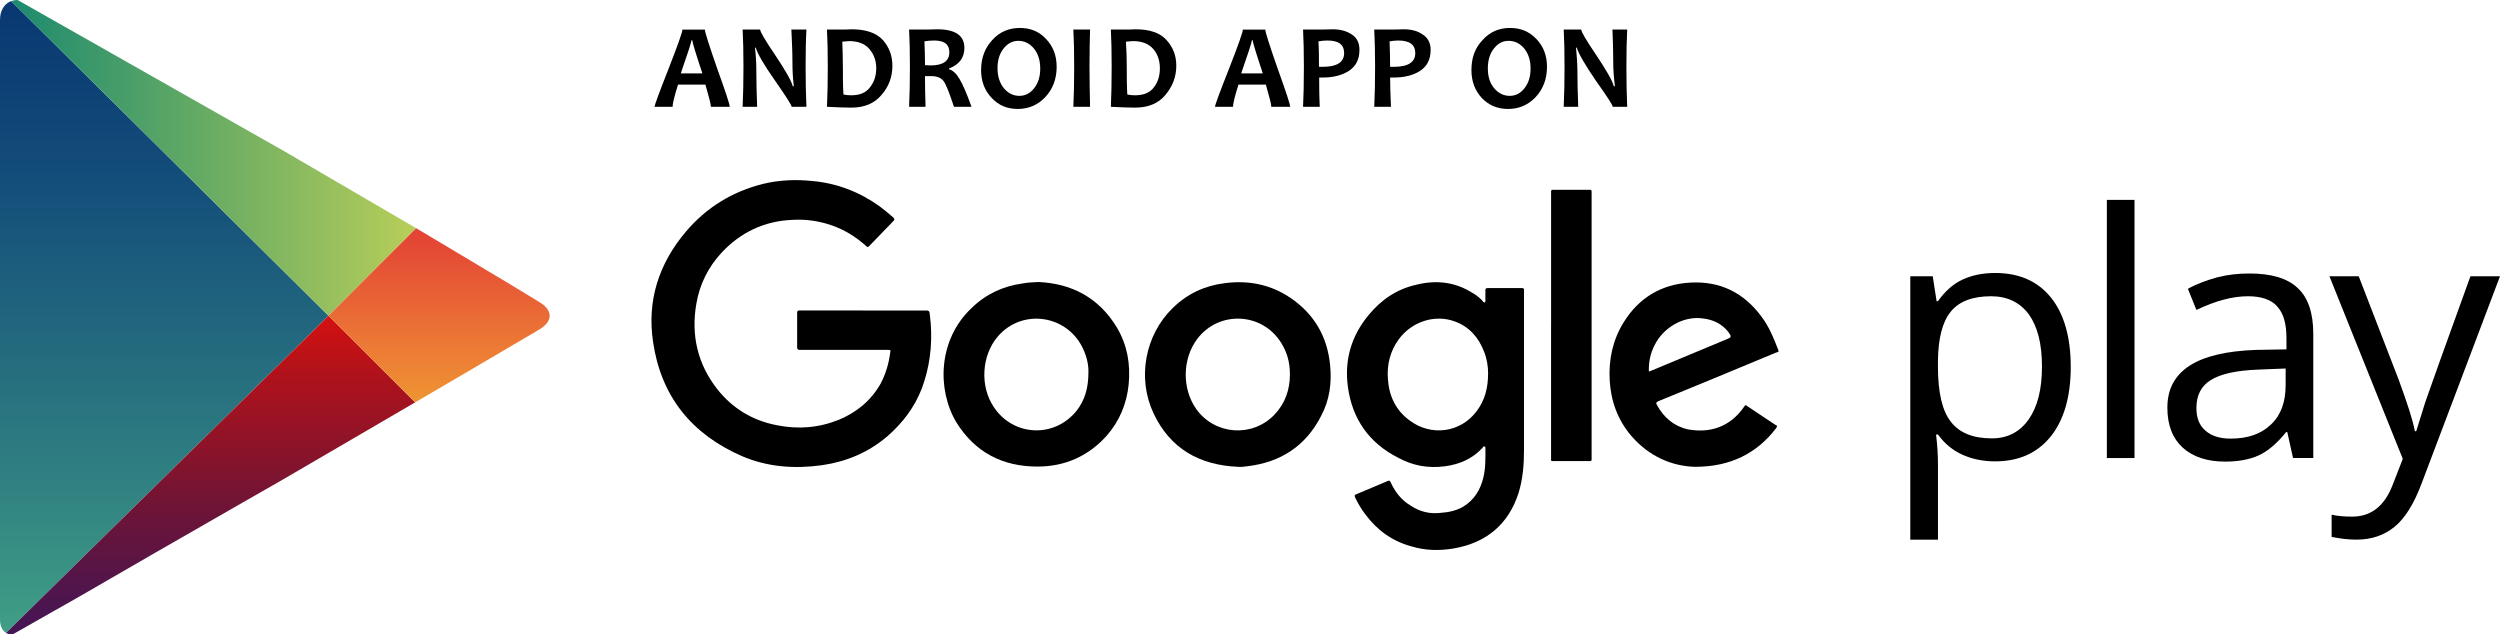
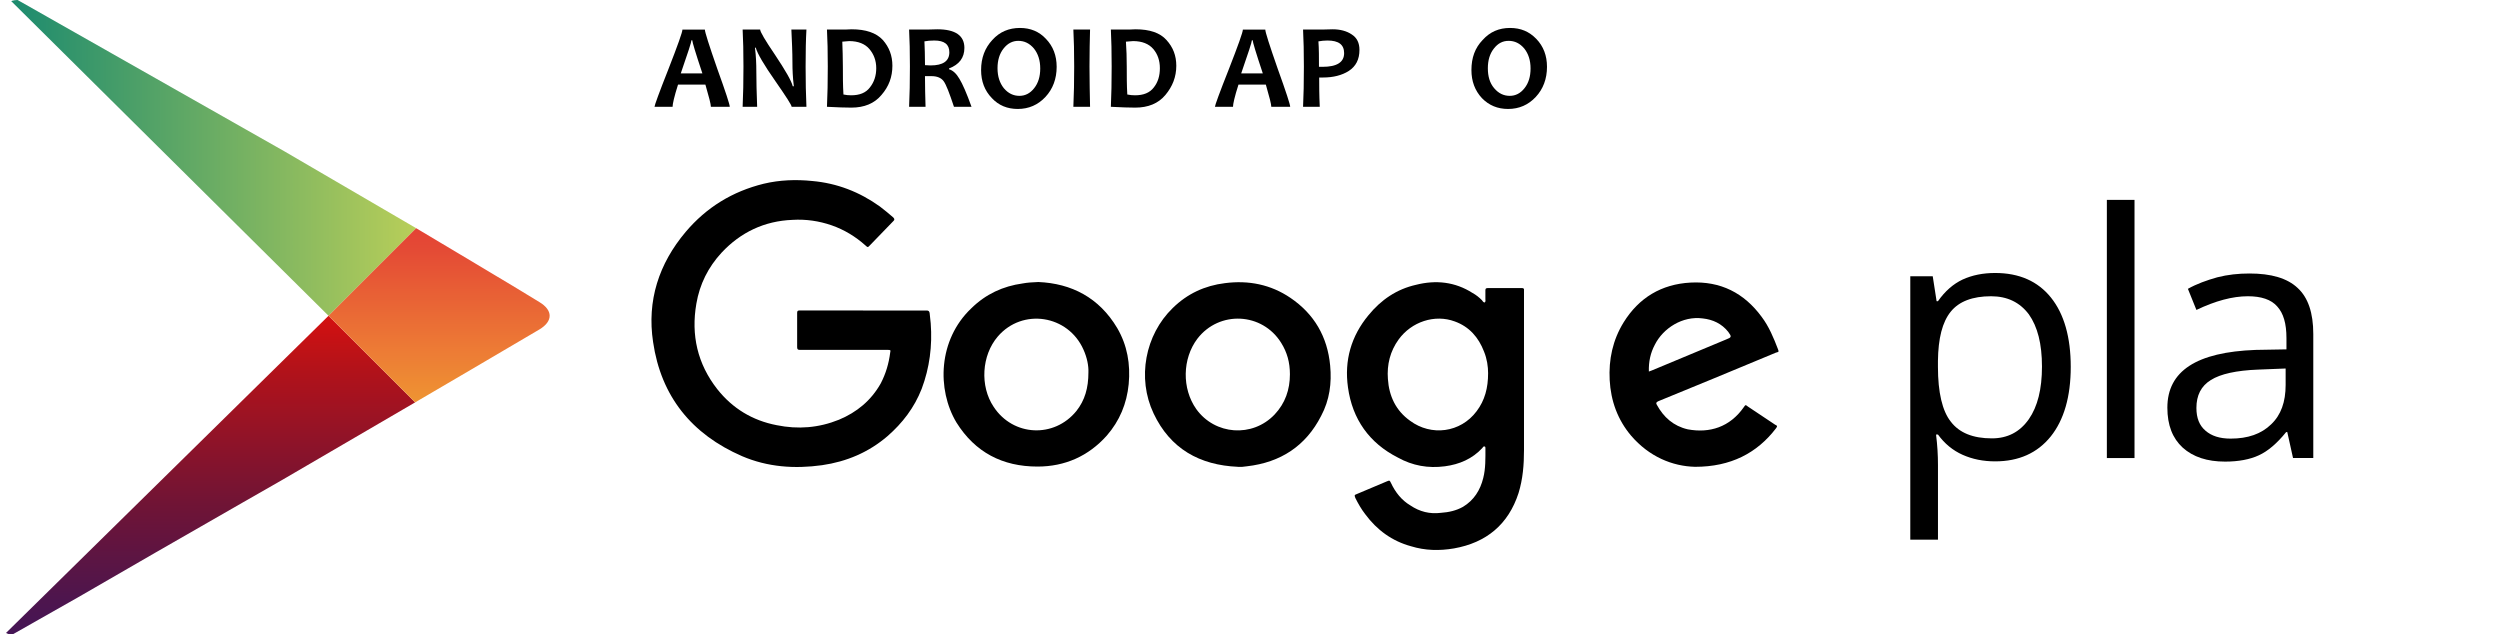
<svg xmlns="http://www.w3.org/2000/svg" xmlns:xlink="http://www.w3.org/1999/xlink" version="1.1" id="Layer_1" x="0px" y="0px" width="91.316px" height="23.176px" viewBox="0 0 91.316 23.176" enable-background="new 0 0 91.316 23.176" xml:space="preserve">
  <g>
    <g>
      <g>
        <path fill-rule="evenodd" clip-rule="evenodd" d="M72.876,16.852c-0.44,0-0.83-0.08-1.19-0.24c-0.359-0.16-0.66-0.41-0.899-0.74     h-0.07c0.05,0.4,0.07,0.76,0.07,1.109v2.73h-1.011v-9.619h0.82l0.141,0.909h0.05c0.26-0.37,0.56-0.63,0.899-0.79     c0.351-0.16,0.74-0.24,1.19-0.24c0.88,0,1.56,0.301,2.04,0.9s0.721,1.45,0.721,2.53c0,1.09-0.25,1.94-0.73,2.54     C74.416,16.551,73.736,16.852,72.876,16.852z M72.727,10.821c-0.681,0-1.17,0.19-1.471,0.56c-0.311,0.381-0.46,0.98-0.47,1.801     v0.22c0,0.93,0.159,1.61,0.47,2c0.311,0.409,0.811,0.61,1.5,0.61c0.57,0,1.02-0.23,1.35-0.701c0.32-0.459,0.48-1.1,0.48-1.92     c0-0.83-0.16-1.459-0.48-1.91C73.775,11.041,73.316,10.821,72.727,10.821z" />
        <rect x="76.956" y="7.301" width="1.01" height="9.43" />
        <path fill-rule="evenodd" clip-rule="evenodd" d="M83.756,16.73l-0.21-0.949h-0.04c-0.34,0.42-0.67,0.699-1,0.85     c-0.32,0.15-0.74,0.23-1.23,0.23c-0.659,0-1.17-0.17-1.549-0.51c-0.371-0.34-0.561-0.82-0.561-1.461     c0-1.34,1.07-2.029,3.221-2.109l1.129-0.02v-0.41c0-0.53-0.109-0.91-0.34-1.16c-0.22-0.25-0.58-0.37-1.07-0.37     c-0.56,0-1.189,0.17-1.879,0.5l-0.311-0.771c0.32-0.18,0.68-0.31,1.07-0.42c0.39-0.1,0.779-0.14,1.18-0.14     c0.79,0,1.38,0.17,1.76,0.53c0.381,0.35,0.57,0.91,0.57,1.68v4.529H83.756L83.756,16.73z M81.477,16.021     c0.629,0,1.119-0.17,1.479-0.521c0.36-0.34,0.53-0.819,0.53-1.44v-0.6l-1,0.04c-0.801,0.03-1.381,0.16-1.73,0.38     c-0.359,0.221-0.529,0.561-0.529,1.021c0,0.37,0.109,0.64,0.33,0.829C80.775,15.922,81.076,16.021,81.477,16.021z" />
-         <path d="M85.086,10.092h1.07l1.46,3.779c0.319,0.87,0.521,1.49,0.59,1.88h0.05l0.33-1.06c0.17-0.5,0.721-2.03,1.65-4.6h1.08     l-2.86,7.56c-0.28,0.75-0.61,1.28-0.99,1.59s-0.84,0.47-1.39,0.47c-0.311,0-0.61-0.039-0.91-0.1v-0.811     c0.221,0.051,0.471,0.07,0.75,0.07c0.689,0,1.18-0.38,1.48-1.16l0.369-0.949L85.086,10.092z" />
      </g>
      <g>
        <path fill-rule="evenodd" clip-rule="evenodd" d="M26.656,3.901h-0.69c0-0.091-0.069-0.36-0.2-0.81h-1     c-0.14,0.439-0.199,0.709-0.199,0.81h-0.66c0-0.05,0.17-0.521,0.51-1.38c0.34-0.87,0.51-1.35,0.51-1.44h0.82     c0,0.091,0.15,0.56,0.449,1.42C26.506,3.361,26.656,3.821,26.656,3.901z M25.656,2.682c-0.25-0.75-0.37-1.15-0.37-1.211h-0.03     c0,0.061-0.13,0.461-0.39,1.211H25.656z" />
        <path d="M29.456,3.901h-0.54c0-0.06-0.2-0.37-0.59-0.931c-0.42-0.6-0.66-1.01-0.721-1.229h-0.029     c0.04,0.319,0.05,0.601,0.05,0.86c0,0.359,0.011,0.789,0.03,1.3h-0.53c0.021-0.44,0.03-0.94,0.03-1.47     c0-0.53-0.01-0.98-0.03-1.351h0.64c0,0.08,0.18,0.39,0.541,0.92c0.379,0.57,0.6,0.95,0.649,1.15h0.04     c-0.04-0.32-0.051-0.61-0.051-0.86c0-0.39-0.02-0.79-0.039-1.21h0.55c-0.021,0.36-0.03,0.81-0.03,1.351     C29.426,2.971,29.436,3.461,29.456,3.901z" />
        <path fill-rule="evenodd" clip-rule="evenodd" d="M32.596,2.401c0,0.409-0.13,0.76-0.4,1.069c-0.26,0.311-0.629,0.461-1.1,0.461     c-0.22,0-0.51-0.01-0.89-0.03c0.021-0.431,0.03-0.921,0.03-1.47c0-0.53-0.01-0.98-0.03-1.351h0.38h0.28l0.239-0.01     c0.521,0,0.9,0.13,1.141,0.39C32.477,1.721,32.596,2.031,32.596,2.401z M32.006,2.491c0-0.28-0.09-0.511-0.25-0.7     s-0.41-0.29-0.74-0.29l-0.25,0.021c0.01,0.289,0.021,0.59,0.021,0.91c0,0.34,0,0.689,0.021,1.02     c0.09,0.02,0.189,0.029,0.279,0.029c0.311,0,0.54-0.09,0.689-0.289C31.926,3.001,32.006,2.771,32.006,2.491z" />
        <path fill-rule="evenodd" clip-rule="evenodd" d="M35.486,3.901h-0.641c-0.17-0.511-0.289-0.82-0.38-0.94     c-0.09-0.119-0.239-0.18-0.44-0.18h-0.239c0,0.37,0.01,0.74,0.021,1.12h-0.601c0.021-0.431,0.03-0.921,0.03-1.47     c0-0.53-0.01-0.98-0.03-1.351h0.37h0.279l0.381-0.01c0.66,0,0.99,0.229,0.99,0.68c0,0.36-0.19,0.61-0.561,0.75v0.03     c0.141,0.04,0.27,0.16,0.38,0.35C35.156,3.061,35.307,3.401,35.486,3.901z M34.676,1.911c0-0.29-0.18-0.431-0.55-0.431     c-0.14,0-0.26,0.011-0.36,0.031c0.01,0.219,0.021,0.52,0.021,0.869l0.2,0.01C34.445,2.391,34.676,2.23,34.676,1.911z" />
        <path fill-rule="evenodd" clip-rule="evenodd" d="M38.596,2.441c0,0.439-0.14,0.81-0.41,1.1c-0.27,0.29-0.609,0.439-1.01,0.439     c-0.38,0-0.699-0.129-0.949-0.399c-0.261-0.271-0.391-0.61-0.391-1.021c0-0.449,0.141-0.81,0.41-1.1     c0.27-0.3,0.609-0.439,1.01-0.439c0.381,0,0.7,0.13,0.95,0.4C38.466,1.691,38.596,2.031,38.596,2.441z M37.996,2.501     c0-0.3-0.08-0.54-0.23-0.729c-0.16-0.19-0.35-0.28-0.57-0.28c-0.209,0-0.389,0.09-0.539,0.28c-0.15,0.189-0.221,0.43-0.221,0.72     c0,0.3,0.08,0.54,0.23,0.729c0.16,0.19,0.35,0.28,0.57,0.28c0.209,0,0.39-0.09,0.539-0.28     C37.926,3.031,37.996,2.791,37.996,2.501z" />
        <path d="M39.816,3.901h-0.61c0.021-0.44,0.03-0.94,0.03-1.47c0-0.53-0.01-0.98-0.03-1.351h0.61     c-0.01,0.37-0.021,0.82-0.021,1.351C39.796,2.971,39.807,3.461,39.816,3.901z" />
        <path fill-rule="evenodd" clip-rule="evenodd" d="M42.966,2.401c0,0.409-0.14,0.76-0.399,1.069     c-0.26,0.311-0.631,0.461-1.101,0.461c-0.22,0-0.51-0.01-0.89-0.03c0.02-0.431,0.029-0.921,0.029-1.47     c0-0.53-0.01-0.98-0.029-1.351h0.38h0.28l0.24-0.01c0.52,0,0.899,0.13,1.129,0.39C42.846,1.721,42.966,2.031,42.966,2.401z      M42.366,2.491c0-0.28-0.08-0.511-0.24-0.7s-0.41-0.29-0.739-0.29l-0.261,0.021c0.021,0.289,0.03,0.59,0.03,0.91     c0,0.34,0,0.689,0.02,1.02c0.09,0.02,0.19,0.029,0.28,0.029c0.31,0,0.54-0.09,0.69-0.289C42.296,3.001,42.366,2.771,42.366,2.491     z" />
        <path fill-rule="evenodd" clip-rule="evenodd" d="M47.126,3.901h-0.69c0-0.091-0.069-0.36-0.199-0.81h-1     c-0.141,0.439-0.2,0.709-0.2,0.81h-0.66c0-0.05,0.17-0.521,0.511-1.38c0.34-0.87,0.51-1.35,0.51-1.44h0.819     c0,0.091,0.15,0.56,0.45,1.42C46.977,3.361,47.126,3.821,47.126,3.901z M46.126,2.682c-0.25-0.75-0.37-1.15-0.37-1.211h-0.029     c0,0.061-0.131,0.461-0.391,1.211H46.126z" />
        <path fill-rule="evenodd" clip-rule="evenodd" d="M49.656,1.821c0,0.351-0.131,0.601-0.391,0.771     c-0.25,0.159-0.57,0.239-0.939,0.239h-0.141c0,0.271,0,0.63,0.021,1.07h-0.61c0.021-0.41,0.03-0.91,0.03-1.47     c0-0.521-0.01-0.971-0.03-1.351h0.381h0.31l0.39-0.01c0.27,0,0.51,0.06,0.7,0.19C49.566,1.381,49.656,1.571,49.656,1.821z      M49.096,1.941c0-0.311-0.199-0.461-0.609-0.461c-0.11,0-0.221,0.011-0.33,0.031c0.02,0.27,0.02,0.58,0.02,0.93h0.131     C48.836,2.441,49.096,2.271,49.096,1.941z" />
-         <path fill-rule="evenodd" clip-rule="evenodd" d="M52.256,1.821c0,0.351-0.13,0.601-0.39,0.771     c-0.25,0.159-0.57,0.239-0.94,0.239h-0.15c0,0.271,0.011,0.63,0.031,1.07h-0.611c0.021-0.41,0.031-0.91,0.031-1.47     c0-0.521-0.011-0.971-0.031-1.351h0.381h0.3l0.399-0.01c0.271,0,0.511,0.06,0.69,0.19C52.156,1.381,52.256,1.571,52.256,1.821z      M51.695,1.941c0-0.311-0.209-0.461-0.619-0.461c-0.1,0-0.21,0.011-0.32,0.031c0.01,0.27,0.02,0.58,0.02,0.93h0.131     C51.436,2.441,51.695,2.271,51.695,1.941z" />
        <path fill-rule="evenodd" clip-rule="evenodd" d="M56.506,2.441c0,0.439-0.14,0.81-0.41,1.1c-0.27,0.29-0.609,0.439-1.01,0.439     c-0.38,0-0.699-0.129-0.96-0.399c-0.25-0.271-0.38-0.61-0.38-1.021c0-0.449,0.13-0.81,0.41-1.1c0.27-0.3,0.6-0.439,1-0.439     c0.39,0,0.699,0.13,0.96,0.4C56.376,1.691,56.506,2.031,56.506,2.441z M55.906,2.501c0-0.3-0.08-0.54-0.23-0.729     c-0.16-0.19-0.35-0.28-0.57-0.28c-0.219,0-0.39,0.09-0.539,0.28c-0.15,0.189-0.221,0.43-0.221,0.72c0,0.3,0.07,0.54,0.23,0.729     c0.16,0.19,0.35,0.28,0.57,0.28c0.209,0,0.39-0.09,0.539-0.28C55.836,3.031,55.906,2.791,55.906,2.501z" />
-         <path d="M59.436,3.901h-0.529c0-0.06-0.2-0.37-0.6-0.931c-0.41-0.6-0.65-1.01-0.711-1.229h-0.029     c0.029,0.319,0.05,0.601,0.05,0.86c0,0.359,0.01,0.789,0.03,1.3h-0.53c0.021-0.44,0.03-0.94,0.03-1.47     c0-0.53-0.01-0.98-0.03-1.351h0.64c0,0.08,0.18,0.39,0.54,0.92c0.38,0.57,0.601,0.95,0.649,1.15h0.041     c-0.041-0.32-0.061-0.61-0.061-0.86c0-0.39-0.01-0.79-0.029-1.21h0.539c-0.02,0.36-0.029,0.81-0.029,1.351     C59.406,2.971,59.416,3.461,59.436,3.901z" />
      </g>
      <g>
        <path d="M31.525,11.342h2.23h0.1c0.061,0,0.09,0.029,0.101,0.09l0.04,0.379c0.061,0.82-0.04,1.621-0.33,2.391     c-0.27,0.689-0.7,1.25-1.25,1.73c-0.689,0.59-1.49,0.93-2.391,1.06c-1,0.14-1.989,0.069-2.92-0.33     c-1.84-0.8-2.959-2.181-3.25-4.17c-0.229-1.511,0.211-2.86,1.19-4.021c0.761-0.899,1.71-1.479,2.851-1.76     c0.59-0.14,1.18-0.16,1.77-0.1c0.91,0.08,1.73,0.4,2.471,0.93c0.17,0.131,0.329,0.26,0.489,0.4c0.05,0.05,0.06,0.09,0,0.14     l-0.87,0.899c-0.061,0.061-0.061,0.061-0.15-0.02c-0.359-0.32-0.77-0.57-1.229-0.73c-0.46-0.159-0.94-0.229-1.431-0.199     c-1.02,0.04-1.889,0.449-2.59,1.199c-0.489,0.531-0.799,1.15-0.92,1.861c-0.199,1.149,0.041,2.199,0.76,3.119     c0.561,0.711,1.291,1.15,2.171,1.32c0.78,0.16,1.54,0.1,2.28-0.2c0.649-0.271,1.17-0.7,1.52-1.319     c0.189-0.36,0.3-0.74,0.35-1.141c0.021-0.08,0.01-0.09-0.09-0.09h-0.85h-2.26h-0.11c-0.069,0-0.09-0.03-0.09-0.1v-1.25     c0-0.07,0.021-0.09,0.09-0.09h0.36H31.525L31.525,11.342z" />
        <path fill-rule="evenodd" clip-rule="evenodd" d="M54.227,11.051c0.049-0.039,0.029-0.08,0.029-0.119v-0.32     c0-0.061,0.01-0.09,0.09-0.09h1.24c0.061,0,0.09,0.02,0.08,0.08v0.1v5.74c0,0.529-0.04,1.05-0.2,1.57     c-0.37,1.14-1.17,1.81-2.36,2.02c-0.529,0.09-1.049,0.08-1.569-0.08c-0.69-0.189-1.24-0.59-1.67-1.17     c-0.14-0.18-0.261-0.391-0.36-0.59c-0.04-0.11-0.04-0.11,0.061-0.15l1.09-0.46c0.1-0.04,0.1-0.04,0.15,0.06     c0.159,0.34,0.389,0.631,0.709,0.82c0.34,0.23,0.711,0.32,1.11,0.27c0.29-0.02,0.56-0.079,0.81-0.219     c0.4-0.24,0.631-0.61,0.74-1.051c0.09-0.35,0.08-0.72,0.08-1.09c0-0.02,0-0.05-0.02-0.061c-0.051-0.02-0.07,0.021-0.09,0.051     c-0.371,0.4-0.84,0.6-1.371,0.67c-0.609,0.08-1.18-0.02-1.719-0.32c-1.041-0.529-1.66-1.4-1.82-2.56     c-0.141-0.99,0.119-1.88,0.75-2.64c0.459-0.561,1.029-0.951,1.74-1.11c0.719-0.181,1.42-0.11,2.06,0.3     c0.13,0.07,0.239,0.16,0.34,0.26C54.156,11.001,54.176,11.041,54.227,11.051z M54.355,13.631c0-0.24-0.039-0.52-0.149-0.789     c-0.2-0.521-0.54-0.91-1.069-1.101c-0.73-0.271-1.58,0.01-2.051,0.66c-0.311,0.43-0.43,0.92-0.391,1.44     c0.041,0.629,0.291,1.159,0.811,1.529c0.77,0.57,1.84,0.439,2.43-0.35C54.236,14.621,54.355,14.172,54.355,13.631z" />
        <path fill-rule="evenodd" clip-rule="evenodd" d="M37.926,10.301c1.211,0.051,2.221,0.57,2.881,1.68     c0.369,0.631,0.489,1.32,0.42,2.051c-0.07,0.71-0.33,1.34-0.801,1.88c-0.67,0.75-1.529,1.13-2.529,1.13     c-1.28,0-2.28-0.52-2.961-1.609c-0.72-1.201-0.67-3.021,0.541-4.17c0.529-0.521,1.16-0.811,1.879-0.91     C37.525,10.321,37.695,10.311,37.926,10.301z M39.756,13.602c0.01-0.24-0.05-0.541-0.18-0.83c-0.561-1.271-2.23-1.53-3.131-0.48     c-0.59,0.689-0.659,1.811-0.149,2.57c0.71,1.08,2.21,1.15,3.021,0.15C39.626,14.621,39.756,14.172,39.756,13.602z" />
        <path fill-rule="evenodd" clip-rule="evenodd" d="M45.216,17.051c-1.399-0.06-2.47-0.66-3.079-1.949     c-0.611-1.291-0.311-2.871,0.699-3.851c0.53-0.521,1.17-0.819,1.91-0.909c0.859-0.111,1.67,0.049,2.391,0.539     c0.869,0.59,1.35,1.42,1.449,2.471c0.061,0.64-0.02,1.26-0.33,1.84c-0.561,1.1-1.48,1.699-2.71,1.84l-0.17,0.02H45.216     L45.216,17.051z M47.116,13.672c0-0.431-0.101-0.801-0.32-1.15c-0.69-1.11-2.26-1.19-3.06-0.15c-0.551,0.73-0.57,1.82-0.041,2.57     c0.681,0.949,2.051,1.05,2.861,0.199C46.945,14.73,47.116,14.23,47.116,13.672z" />
        <path fill-rule="evenodd" clip-rule="evenodd" d="M61.916,17.051c-0.83-0.02-1.68-0.369-2.34-1.14     c-0.49-0.58-0.74-1.271-0.78-2.03c-0.04-0.75,0.11-1.459,0.511-2.109c0.56-0.9,1.379-1.391,2.439-1.45     c1.1-0.06,1.96,0.38,2.6,1.25c0.271,0.36,0.44,0.771,0.6,1.19c0.031,0.09,0.031,0.09-0.079,0.119l-2.24,0.93l-2.021,0.83     l-0.049,0.021c-0.07,0.04-0.07,0.069-0.041,0.12c0.25,0.46,0.61,0.779,1.131,0.9c0.799,0.149,1.539-0.08,2.049-0.811     c0.061-0.09,0.061-0.09,0.15-0.02l0.99,0.66c0.09,0.039,0.09,0.06,0.03,0.14C64.176,16.551,63.216,17.051,61.916,17.051z      M60.227,13.571l0.109-0.04l2.71-1.13c0.21-0.08,0.21-0.101,0.08-0.28c-0.239-0.3-0.56-0.449-0.931-0.49     c-0.739-0.1-1.449,0.36-1.75,0.961C60.286,12.891,60.216,13.211,60.227,13.571z" />
-         <path d="M56.656,11.891V7.102c0-0.18-0.02-0.17,0.16-0.17h1.199c0.121,0,0.121,0,0.121,0.119v0.07v9.54     c0,0.2,0.029,0.181-0.181,0.181h-1.13h-0.1c-0.051,0.01-0.08-0.011-0.07-0.07v-0.11V11.891z" />
      </g>
    </g>
    <g>
      <g id="PLAY_1_">
        <g>
          <g>
            <defs>
-               <path id="SVGID_1_" d="M15.201,8.335L10.4,5.534c0,0-8.8-5.1-9.3-5.399S0,0.034,0,0.734c0,1,0,10.8,0,10.8s0,10.601,0,11.101        s0.4,0.7,0.801,0.399c0.4-0.3,9.5-5.5,9.5-5.5l4.8-2.8c0,0,4.101-2.399,4.601-2.7c0.5-0.3,0.5-0.699,0-1        C19.4,10.835,15.201,8.335,15.201,8.335z" />
-             </defs>
+               </defs>
            <clipPath id="SVGID_2_">
              <use xlink:href="#SVGID_1_" overflow="visible" />
            </clipPath>
            <linearGradient id="SVGID_3_" gradientUnits="userSpaceOnUse" x1="56" y1="813.983" x2="56" y2="837.685" gradientTransform="matrix(1 0 0 1 -50 -814.311)">
              <stop offset="0" style="stop-color:#083671" />
              <stop offset="0.286" style="stop-color:#134D7A" />
              <stop offset="0.767" style="stop-color:#318282" />
              <stop offset="1" style="stop-color:#41A085" />
            </linearGradient>
            <polygon clip-path="url(#SVGID_2_)" fill="url(#SVGID_3_)" points="0,-0.365 0,11.534 0,23.335 12,11.534      " />
          </g>
        </g>
        <g>
          <g>
            <defs>
              <path id="SVGID_4_" d="M15.201,8.335L10.4,5.534c0,0-8.8-5.1-9.3-5.399S0,0.034,0,0.734c0,1,0,10.8,0,10.8s0,10.601,0,11.101        s0.4,0.7,0.801,0.399c0.4-0.3,9.5-5.5,9.5-5.5l4.8-2.8c0,0,4.101-2.399,4.601-2.7c0.5-0.3,0.5-0.699,0-1        C19.4,10.835,15.201,8.335,15.201,8.335z" />
            </defs>
            <clipPath id="SVGID_5_">
              <use xlink:href="#SVGID_4_" overflow="visible" />
            </clipPath>
            <linearGradient id="SVGID_6_" gradientUnits="userSpaceOnUse" x1="50.025" y1="819.895" x2="65.189" y2="819.895" gradientTransform="matrix(1 0 0 1 -50 -814.311)">
              <stop offset="0" style="stop-color:#18896F" />
              <stop offset="1" style="stop-color:#B8CE59" />
            </linearGradient>
            <polygon clip-path="url(#SVGID_5_)" fill="url(#SVGID_6_)" points="15.201,8.335 10.4,5.534 0,-0.365 0,-0.365 12,11.534             " />
          </g>
        </g>
        <g>
          <g>
            <defs>
              <path id="SVGID_7_" d="M15.201,8.335L10.4,5.534c0,0-8.8-5.1-9.3-5.399S0,0.034,0,0.734c0,1,0,10.8,0,10.8s0,10.601,0,11.101        s0.4,0.7,0.801,0.399c0.4-0.3,9.5-5.5,9.5-5.5l4.8-2.8c0,0,4.101-2.399,4.601-2.7c0.5-0.3,0.5-0.699,0-1        C19.4,10.835,15.201,8.335,15.201,8.335z" />
            </defs>
            <clipPath id="SVGID_8_">
              <use xlink:href="#SVGID_7_" overflow="visible" />
            </clipPath>
            <linearGradient id="SVGID_9_" gradientUnits="userSpaceOnUse" x1="57.601" y1="825.846" x2="57.601" y2="837.783" gradientTransform="matrix(1 0 0 1 -50 -814.311)">
              <stop offset="0" style="stop-color:#D41110" />
              <stop offset="0.167" style="stop-color:#B2121A" />
              <stop offset="0.575" style="stop-color:#701435" />
              <stop offset="0.862" style="stop-color:#4E154D" />
              <stop offset="1" style="stop-color:#431558" />
            </linearGradient>
            <polygon clip-path="url(#SVGID_8_)" fill="url(#SVGID_9_)" points="0,23.335 0,23.435 10.4,17.534 15.201,14.734 12,11.534             " />
          </g>
        </g>
        <g>
          <g>
            <defs>
              <path id="SVGID_10_" d="M15.201,8.335L10.4,5.534c0,0-8.8-5.1-9.3-5.399S0,0.034,0,0.734c0,1,0,10.8,0,10.8s0,10.601,0,11.101        s0.4,0.7,0.801,0.399c0.4-0.3,9.5-5.5,9.5-5.5l4.8-2.8c0,0,4.101-2.399,4.601-2.7c0.5-0.3,0.5-0.699,0-1        C19.4,10.835,15.201,8.335,15.201,8.335z" />
            </defs>
            <clipPath id="SVGID_11_">
              <use xlink:href="#SVGID_10_" overflow="visible" />
            </clipPath>
            <linearGradient id="SVGID_12_" gradientUnits="userSpaceOnUse" x1="66.351" y1="822.646" x2="66.351" y2="829.012" gradientTransform="matrix(1 0 0 1 -50 -814.311)">
              <stop offset="0" style="stop-color:#E44235" />
              <stop offset="0.119" style="stop-color:#E44A35" />
              <stop offset="0.713" style="stop-color:#ED7C35" />
              <stop offset="1" style="stop-color:#EE9432" />
            </linearGradient>
            <polygon clip-path="url(#SVGID_11_)" fill="url(#SVGID_12_)" points="15.201,8.335 12,11.534 15.201,14.734 20.701,11.534             " />
          </g>
        </g>
      </g>
    </g>
  </g>
</svg>